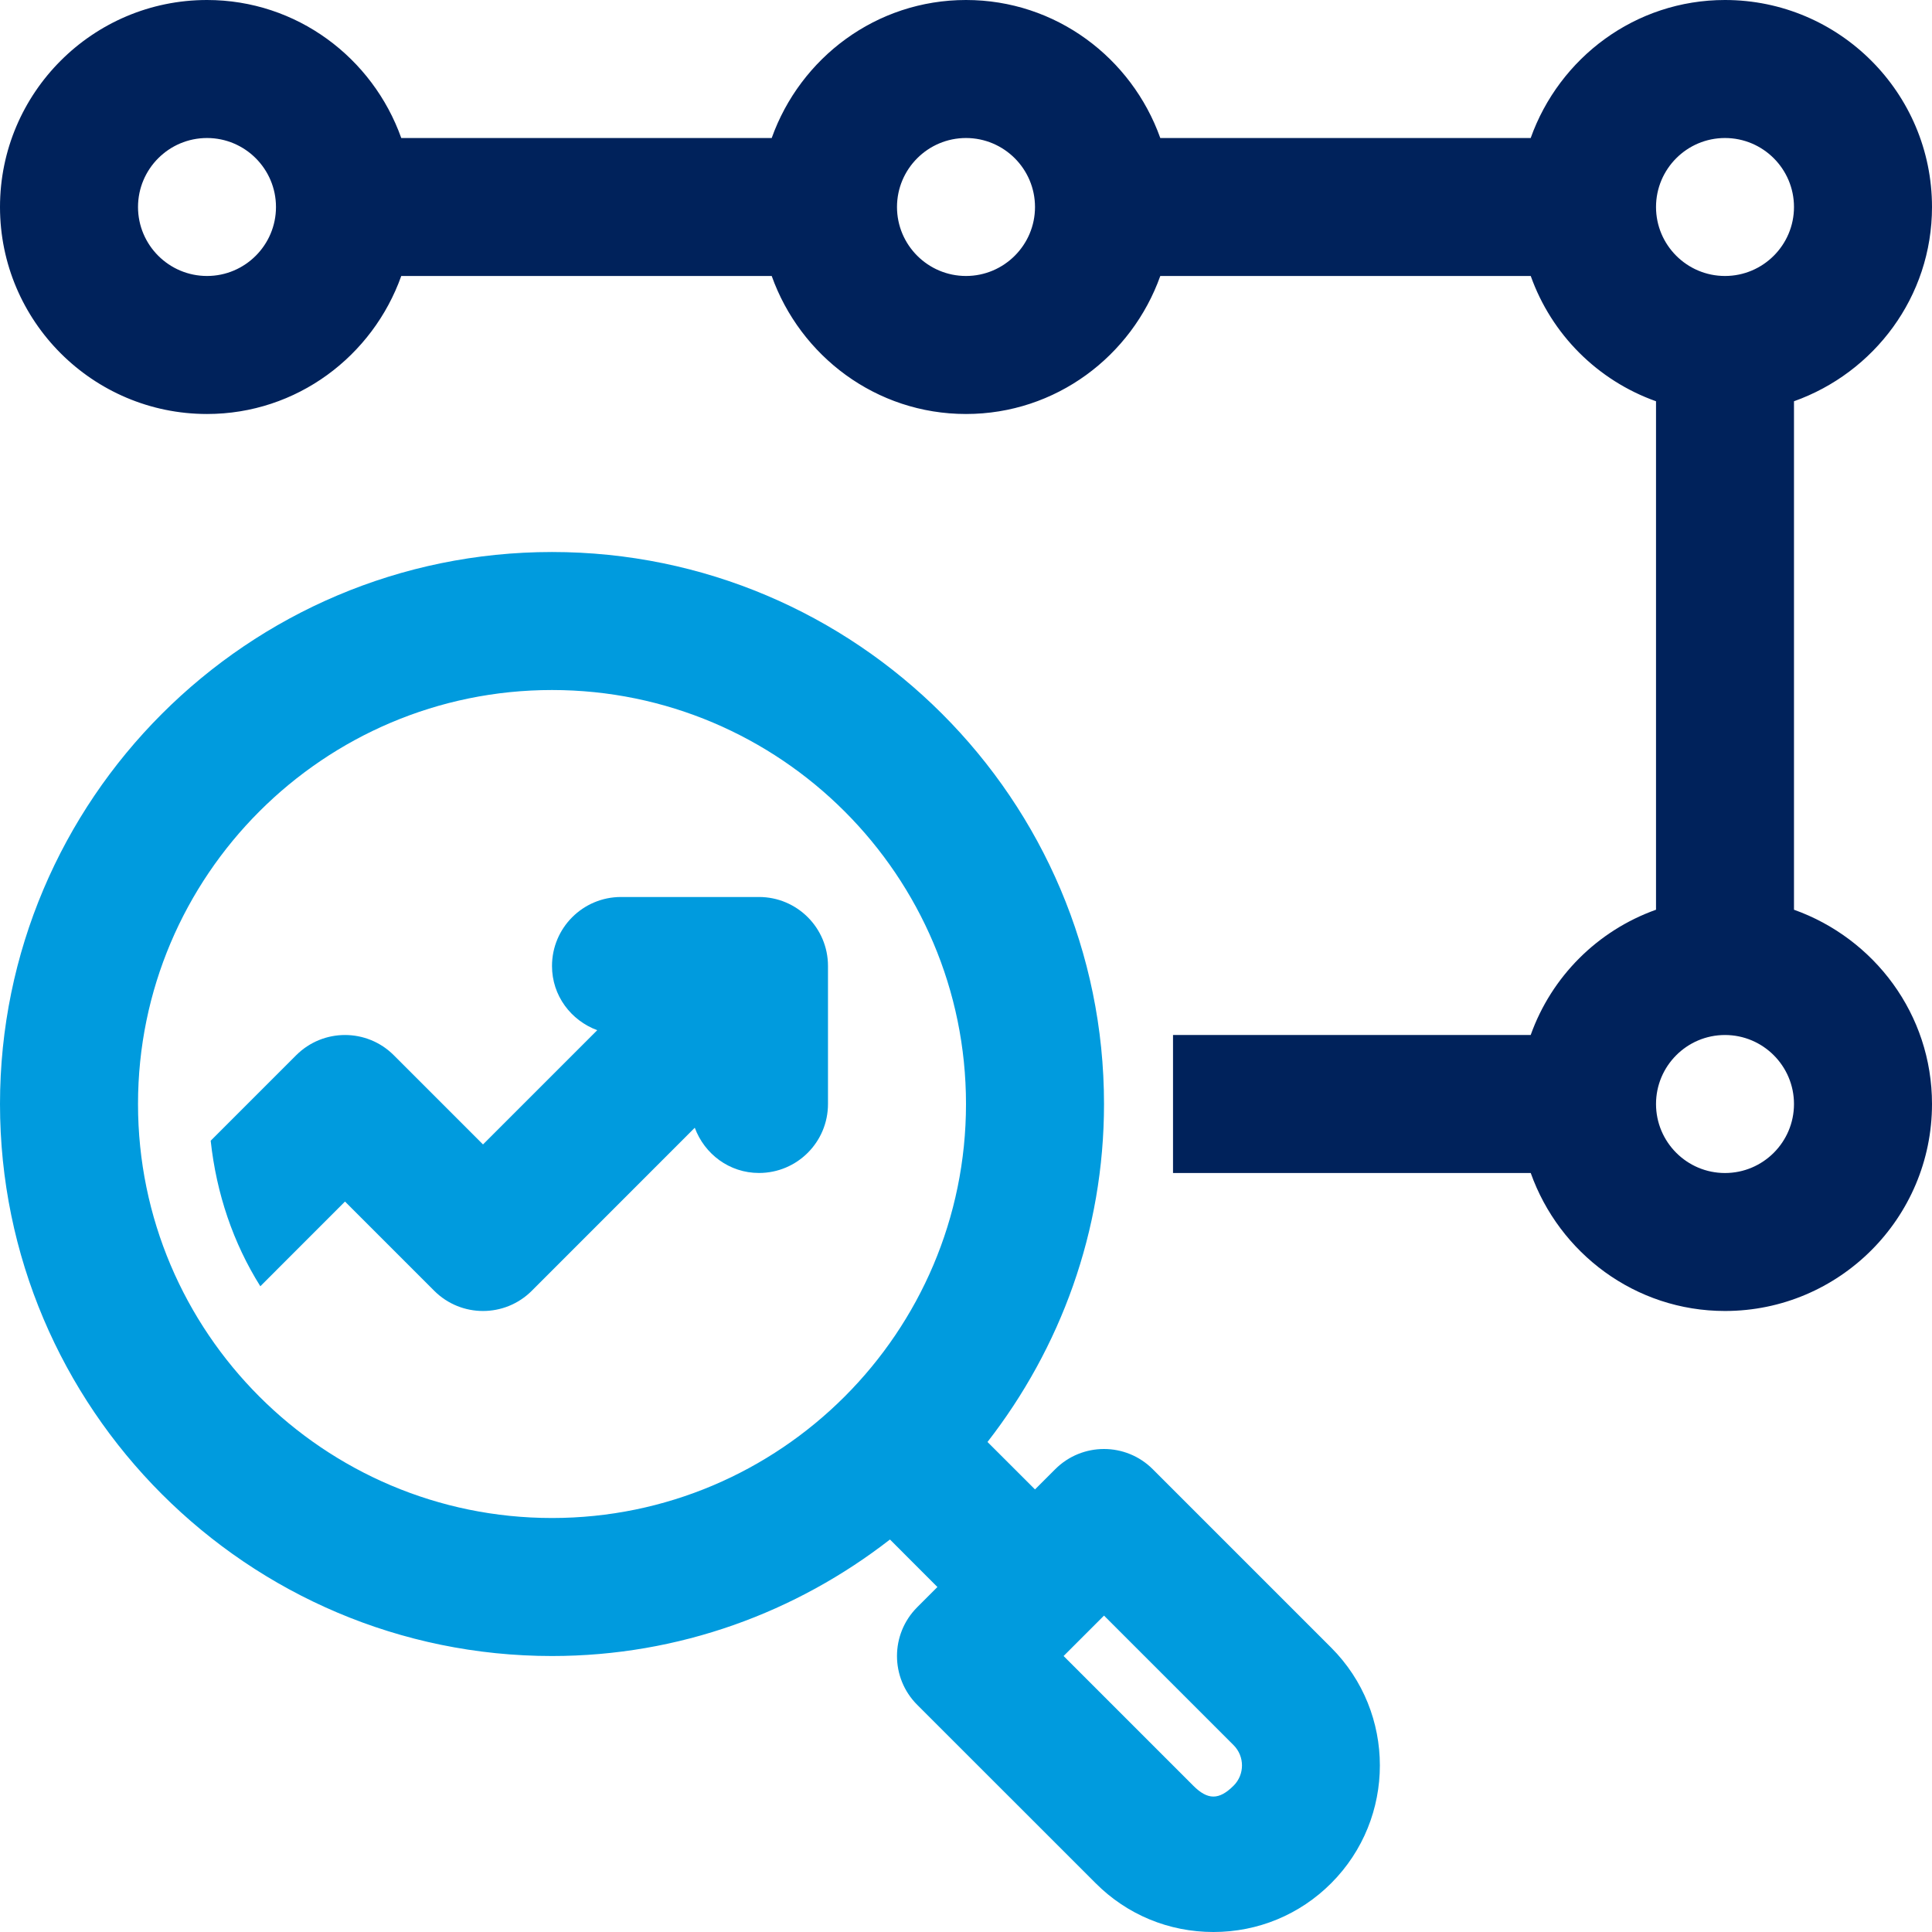
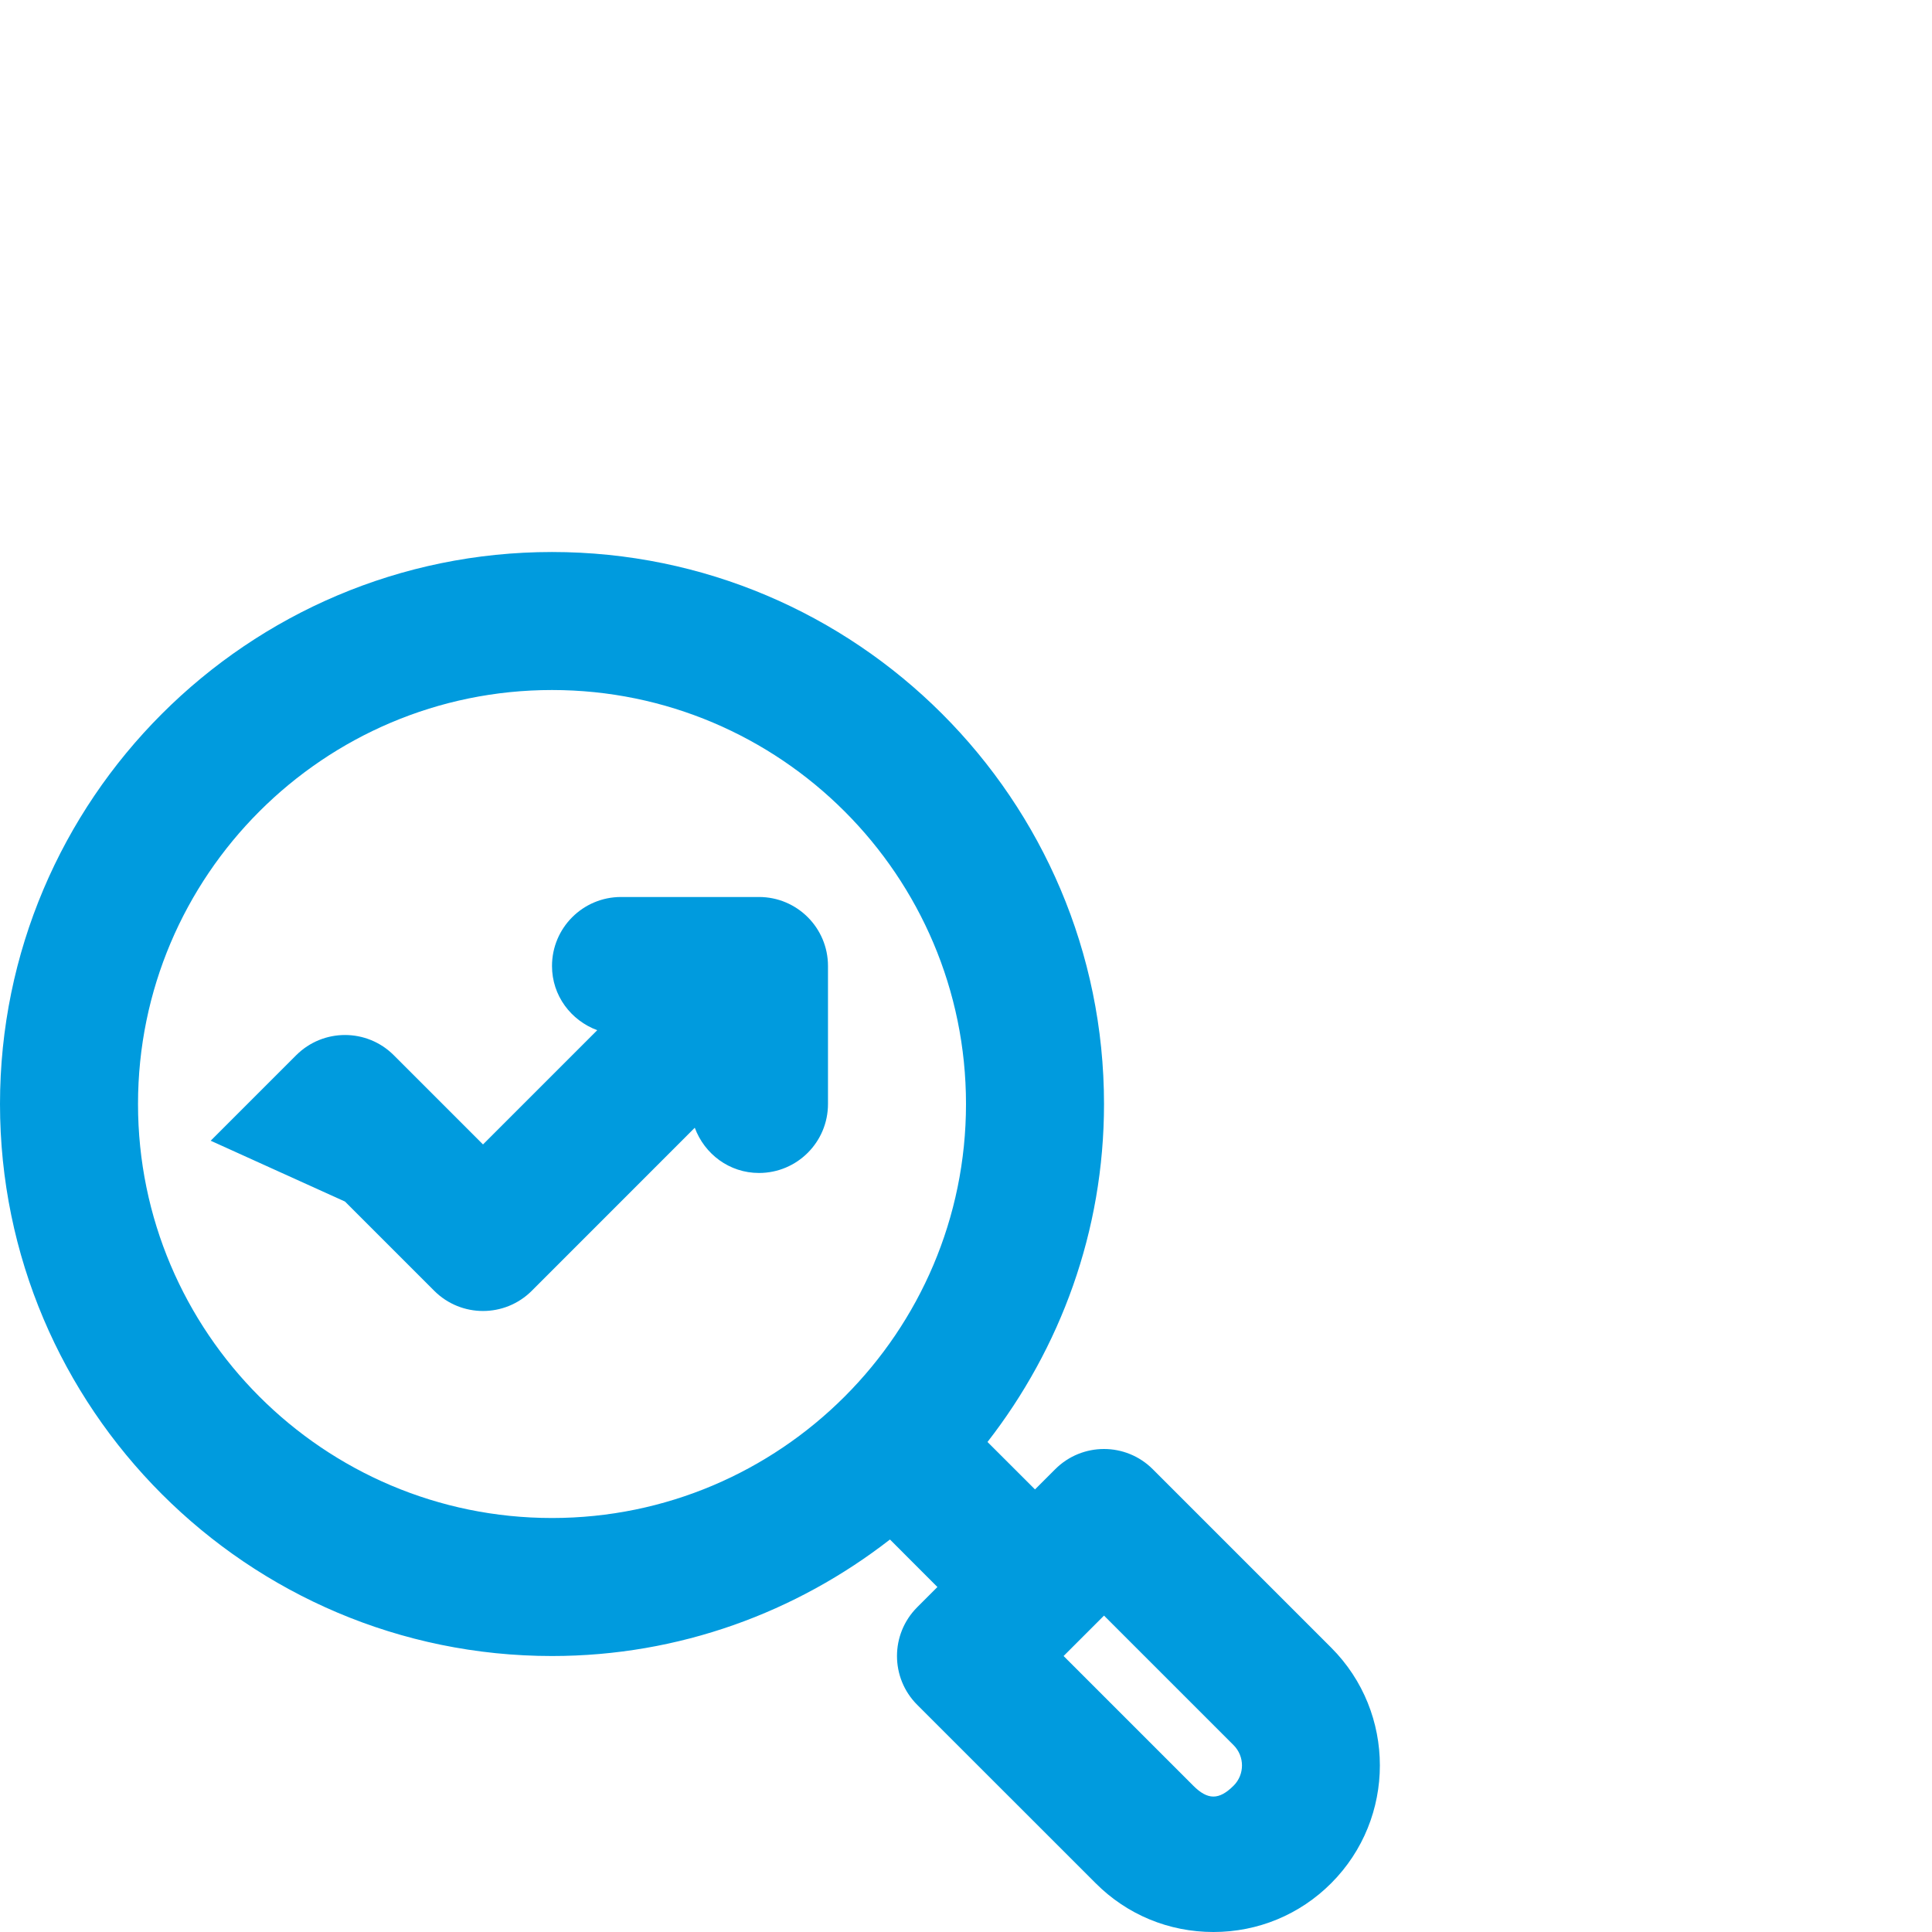
<svg xmlns="http://www.w3.org/2000/svg" width="39" height="39" viewBox="0 0 39 39" fill="none">
  <path d="M23.27 29.658C22.726 29.114 21.845 29.114 21.301 29.658L20.893 30.066L19.934 29.108C21.402 27.22 22.286 24.857 22.286 22.286C22.286 16.142 17.287 11.143 11.143 11.143C4.999 11.143 0 16.142 0 22.286C0 28.43 4.999 33.429 11.143 33.429C13.714 33.429 16.077 32.545 17.965 31.077L18.923 32.036L18.515 32.444C17.971 32.988 17.971 33.87 18.515 34.414L22.117 38.015C22.751 38.651 23.596 39 24.495 39C25.392 39 26.237 38.651 26.872 38.015C28.182 36.704 28.182 34.571 26.872 33.26L23.27 29.658ZM2.786 22.286C2.786 17.677 6.534 13.929 11.143 13.929C15.751 13.929 19.5 17.677 19.5 22.286C19.5 26.894 15.751 30.643 11.143 30.643C6.534 30.643 2.786 26.894 2.786 22.286ZM24.903 36.045C24.606 36.342 24.378 36.337 24.087 36.046L21.47 33.429L22.286 32.613L24.903 35.23C25.127 35.455 25.127 35.821 24.903 36.045Z" fill="#009BDE" />
-   <path d="M15.321 18.107H12.536C11.766 18.107 11.143 18.731 11.143 19.5C11.143 20.099 11.525 20.599 12.056 20.796L9.75 23.102L7.949 21.301C7.405 20.757 6.524 20.757 5.979 21.301L4.253 23.027C4.369 24.097 4.709 25.095 5.255 25.965L6.964 24.255L8.765 26.056C9.309 26.6 10.191 26.6 10.735 26.056L14.025 22.765C14.222 23.296 14.722 23.678 15.321 23.678C16.091 23.678 16.714 23.055 16.714 22.285V19.5C16.714 18.731 16.091 18.107 15.321 18.107Z" fill="#009BDE" />
-   <path d="M36.214 18.364V8.1C37.832 7.524 39 5.992 39 4.179C39 1.874 37.126 0 34.821 0C33.008 0 31.476 1.168 30.899 2.786H23.422C22.845 1.168 21.313 0 19.5 0C17.687 0 16.155 1.168 15.578 2.786H8.1C7.524 1.168 5.992 0 4.179 0C1.874 0 0 1.874 0 4.179C0 6.483 1.874 8.357 4.179 8.357C5.992 8.357 7.524 7.189 8.1 5.571H15.578C16.155 7.189 17.687 8.357 19.5 8.357C21.313 8.357 22.845 7.189 23.422 5.571H30.9C31.32 6.751 32.249 7.68 33.429 8.1V18.364C32.249 18.785 31.32 19.713 30.899 20.893H23.679V23.679H30.9C31.476 25.296 33.008 26.464 34.821 26.464C37.126 26.464 39 24.59 39 22.286C39 20.472 37.832 18.941 36.214 18.364ZM34.821 2.786C35.59 2.786 36.214 3.411 36.214 4.179C36.214 4.946 35.59 5.571 34.821 5.571C34.053 5.571 33.429 4.946 33.429 4.179C33.429 3.411 34.053 2.786 34.821 2.786ZM4.179 5.571C3.41 5.571 2.786 4.946 2.786 4.179C2.786 3.411 3.41 2.786 4.179 2.786C4.947 2.786 5.571 3.411 5.571 4.179C5.571 4.946 4.947 5.571 4.179 5.571ZM19.5 5.571C18.732 5.571 18.107 4.946 18.107 4.179C18.107 3.411 18.732 2.786 19.5 2.786C20.268 2.786 20.893 3.411 20.893 4.179C20.893 4.946 20.268 5.571 19.5 5.571ZM34.821 23.679C34.053 23.679 33.429 23.054 33.429 22.286C33.429 21.518 34.053 20.893 34.821 20.893C35.59 20.893 36.214 21.518 36.214 22.286C36.214 23.054 35.59 23.679 34.821 23.679Z" fill="#00225B" />
+   <path d="M15.321 18.107H12.536C11.766 18.107 11.143 18.731 11.143 19.5C11.143 20.099 11.525 20.599 12.056 20.796L9.75 23.102L7.949 21.301C7.405 20.757 6.524 20.757 5.979 21.301L4.253 23.027L6.964 24.255L8.765 26.056C9.309 26.6 10.191 26.6 10.735 26.056L14.025 22.765C14.222 23.296 14.722 23.678 15.321 23.678C16.091 23.678 16.714 23.055 16.714 22.285V19.5C16.714 18.731 16.091 18.107 15.321 18.107Z" fill="#009BDE" />
</svg>